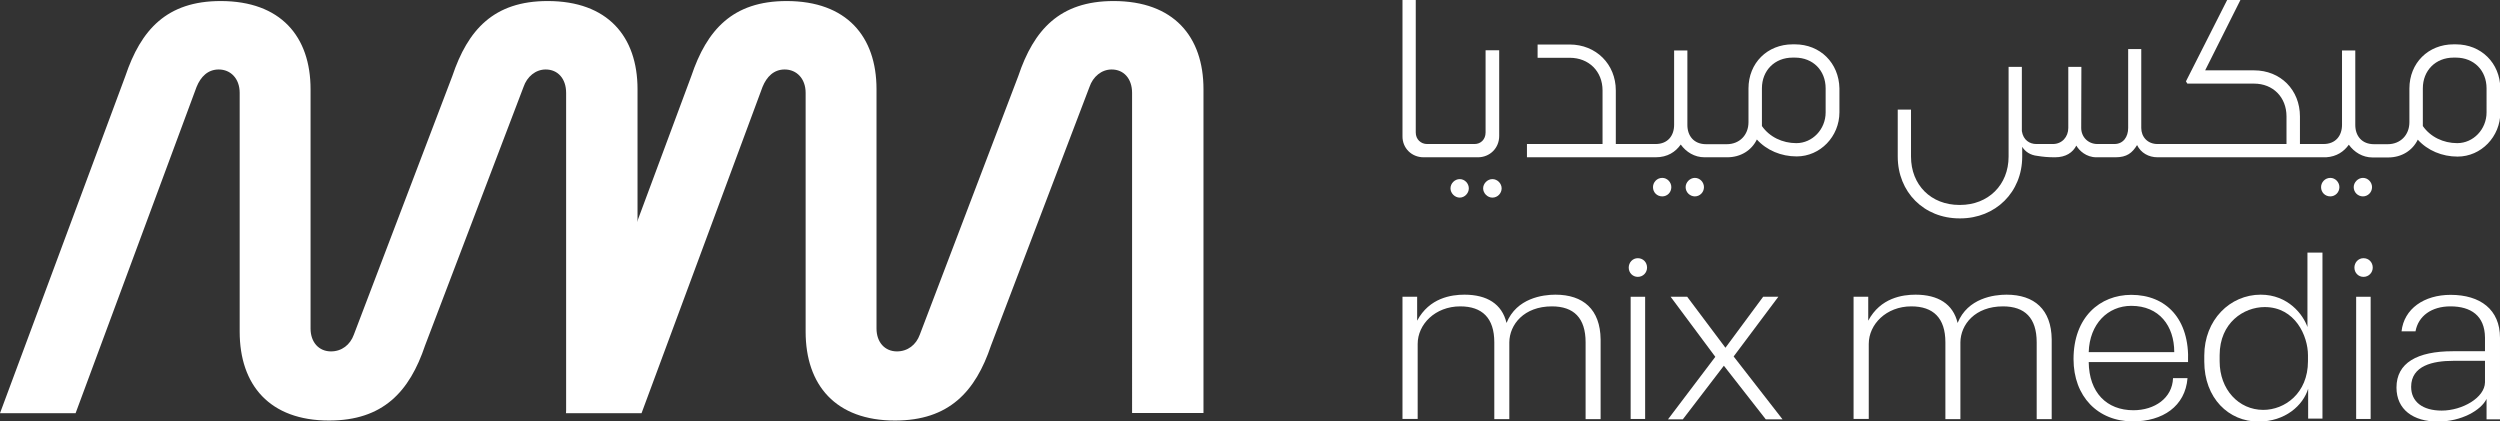
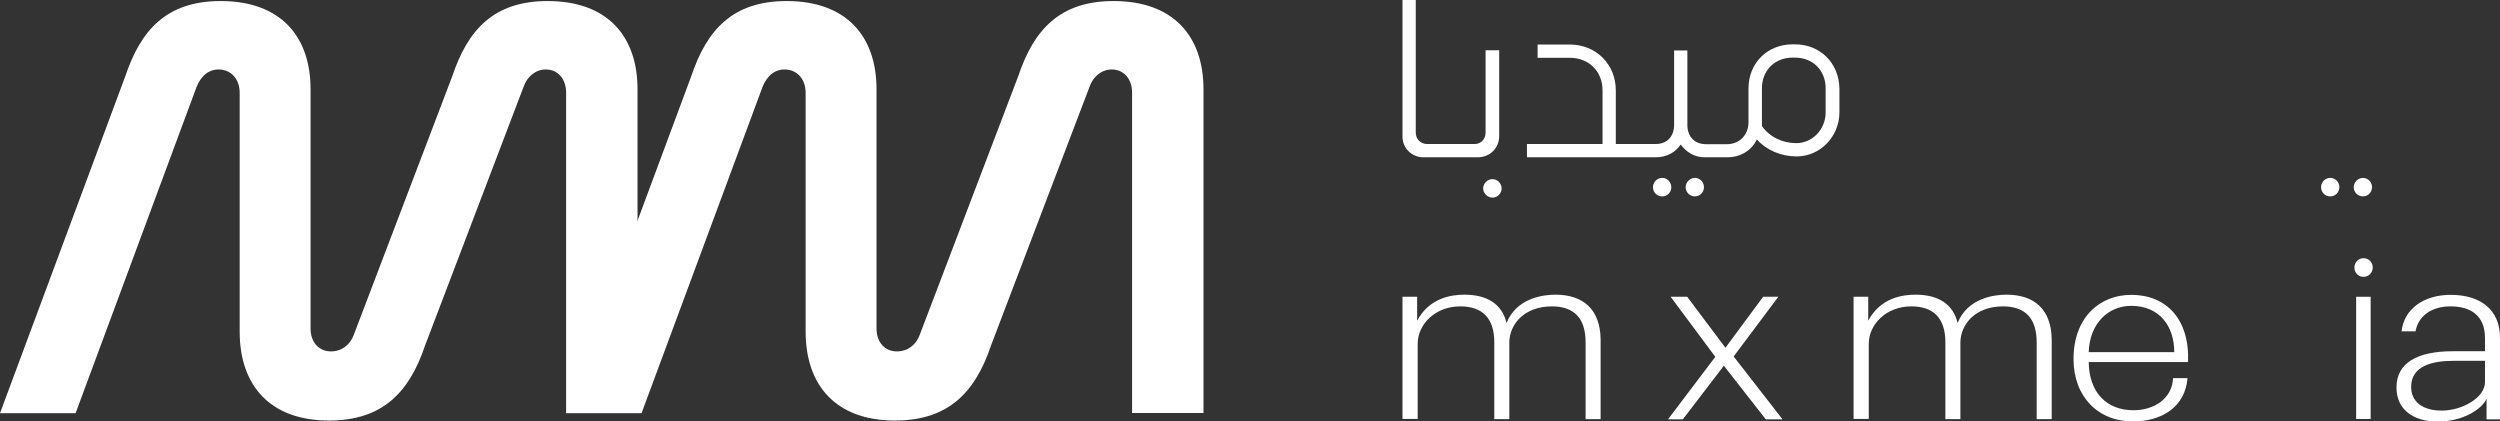
<svg xmlns="http://www.w3.org/2000/svg" version="1.1" id="Layer_1" x="0px" y="0px" viewBox="0 0 1432.1 241.4" style="enable-background:new 0 0 1432.1 241.4;" xml:space="preserve">
  <rect x="0" y="0" width="1432.1" height="241.4" fill="#333333" stroke="none" />
  <style type="text/css">
	.st0{fill:#FFFFFF;}
</style>
  <g>
    <g>
      <g>
        <g>
          <path class="st0" d="M43.3,236.7H0L71.8,43.6c8.9-26.5,23.7-43,54.6-43c34.4,0,51.5,20.3,51.5,50.5v137.1      c0,7.9,4.8,13.1,11.7,13.1c6.2,0,11-3.8,13.1-9.6l56.4-148.1c8.9-26.5,23.7-43,54.6-43c34.4,0,51.5,20.3,51.5,50.5v185.5h-40.9      V53.2c0-8.2-4.8-13.4-11.7-13.4c-5.8,0-10.7,4.1-12.7,10l-56.4,148.1c-8.9,26.5-24.1,43-55,43c-34,0-51.2-20.3-51.2-50.9V53.2      c0-8.2-5.2-13.4-12-13.4c-6.2,0-10.3,4.1-12.7,10L43.3,236.7z" />
        </g>
        <g>
          <path class="st0" d="M367.5,236.7h-43.3L396,43.6c8.9-26.5,23.7-43,54.6-43c34.4,0,51.5,20.3,51.5,50.5v137.1      c0,7.9,4.8,13.1,11.7,13.1c6.2,0,11-3.8,13.1-9.6l56.4-148.1c8.9-26.5,23.7-43,54.6-43c34.4,0,51.5,20.3,51.5,50.5v185.5h-40.9      V53.2c0-8.2-4.8-13.4-11.7-13.4c-5.8,0-10.7,4.1-12.7,10l-56.4,148.1c-8.9,26.5-24.1,43-55,43c-34,0-51.2-20.3-51.2-50.9V53.2      c0-8.2-5.2-13.4-12-13.4c-6.2,0-10.3,4.1-12.7,10L367.5,236.7z" />
        </g>
      </g>
    </g>
    <g>
      <path class="st0" d="M815.5,90.1h10.9h20.2c6.9,0,12.2-5.3,12.2-12.2V28.8H851v47.1c0,4-2.8,6.6-6.3,6.6h-18.3h-8.9    c-3.5,0-6.5-2.6-6.5-6.6V0h-7.6v78C803.3,84.8,808.6,90.1,815.5,90.1z" />
      <path class="st0" d="M854.9,102.6c-2.8,0-5.3,2.5-5.3,5.3s2.5,5.3,5.3,5.3c3,0,5.3-2.5,5.3-5.3S857.8,102.6,854.9,102.6z" />
-       <path class="st0" d="M830.9,107.9c0,2.8,2.5,5.3,5.3,5.3c2.8,0,5.2-2.5,5.2-5.3s-2.3-5.3-5.2-5.3    C833.4,102.6,830.9,105,830.9,107.9z" />
      <path class="st0" d="M970.9,112.5c2.8,0,5.2-2.3,5.2-5.3c0-2.8-2.3-5.3-5.2-5.3c-2.8,0-5.3,2.5-5.3,5.3    C965.6,110.2,968.1,112.5,970.9,112.5z" />
      <path class="st0" d="M957.4,107.2c0-2.8-2.3-5.3-5.2-5.3c-3,0-5.3,2.5-5.3,5.3c0,3,2.3,5.3,5.3,5.3    C955.1,112.5,957.4,110.2,957.4,107.2z" />
      <path class="st0" d="M1353.6,112.5c2.8,0,5.2-2.3,5.2-5.3c0-2.8-2.3-5.3-5.2-5.3c-2.8,0-5.3,2.5-5.3,5.3    C1348.3,110.2,1350.7,112.5,1353.6,112.5z" />
      <path class="st0" d="M1334.9,101.9c-3,0-5.3,2.5-5.3,5.3c0,3,2.3,5.3,5.3,5.3c2.8,0,5.2-2.3,5.2-5.3    C1340.1,104.4,1337.8,101.9,1334.9,101.9z" />
      <path class="st0" d="M1028.2,25.4h-1.3c-14.5,0-25.3,10.7-25.3,25.3v19.3c0,7.4-5.2,12.6-12.4,12.6h-4.3h-1.4h-6.2    c-7,0-10.7-4.8-10.7-11V28.9h-7.6v42.6c0,6.2-3.6,11-10.6,11h-8.5h-1h-13.3V51.8c0-15-11.3-26.3-26.4-26.3h-18.4v7.6h18.4    c11,0,18.8,7.8,18.8,18.7v30.7h-43.3v7.6h64.2h1h8.5c6.9,0,11.4-3.1,14.4-7.3c3.1,4.3,7.9,7.3,13.6,7.3h7.3h1.4h4.3    c7.8,0,14-4,17-10.2c5.6,6.2,13.9,9.7,22.8,9.7c13.5,0,24.5-11.4,24.5-25.3V50.6C1053.4,36.1,1042.7,25.4,1028.2,25.4z     M1045.8,64.4c0,9.7-7.6,17.6-16.8,17.6c-8,0-15.4-3.6-19.7-9.8V50.6c0-10.2,7.3-17.6,17.6-17.6h1.3c10.4,0,17.6,7.4,17.6,17.6    V64.4z" />
-       <path class="st0" d="M1406.8,25.4h-1.3c-14.5,0-25.3,10.7-25.3,25.3v19.3c0,7.4-5.2,12.6-12.4,12.6h-0.3h-5.4h-2.2    c-7,0-10.7-4.8-10.7-11V28.9h-7.6v42.6c0,6.2-3.6,11-10.6,11h-9.6h-3.9V66.7c0-15.2-11.1-26.4-26.3-26.4h-28L1283.4,0h-7.6    l-23.6,46.6l0.8,1.3h38.2c10.9,0,18.6,7.8,18.6,18.8v15.8h-63.6h-1.6h-8.7c-5.7,0-9.3-4.1-9.3-9.2V28.1h-7.5v45.2    c0,5.1-2.8,9.2-7.9,9.2h-9.7c-5.4,0-9.3-4.1-9.3-9.2l0.1-35h-7.5v35c0,5.1-3.6,9.2-8.8,9.2h-9.5c-3.8,0-7.5-2.2-8.3-7.4V38.3h-7.6    v51.4c0,16.3-11.7,27.7-27.8,27.7h-0.4c-16.2,0-27.7-11.4-27.7-27.7V62.8h-7.6v26.9c0,20.3,15,35.4,35.4,35.4h0.4    c20.2,0,35.5-15,35.5-35.4v-5.6c1.7,2.8,4.7,4.8,8.7,5.2c3.1,0.5,5.8,0.8,10.1,0.8c6.3,0,10.2-2.8,12.2-6.7    c1.6,2.8,5.6,6.7,11.5,6.7h10.9c6.6,0,9.6-2.5,12.4-7c2.2,4.5,6.6,7,11.8,7h8.8h1.6h75.1h9.6h1.4v0c6.1-0.4,10.2-3.3,13-7.2    c3.1,4.3,7.9,7.3,13.6,7.3h3.2h5.4h0.3c7.8,0,14-4,17-10.2c5.6,6.2,13.9,9.7,22.8,9.7c13.5,0,24.5-11.4,24.5-25.3V50.6    C1432.1,36.1,1421.3,25.4,1406.8,25.4z M1424.4,64.4c0,9.7-7.6,17.6-16.8,17.6c-8,0-15.4-3.6-19.7-9.8V50.6    c0-10.2,7.3-17.6,17.6-17.6h1.3c10.4,0,17.6,7.4,17.6,17.6V64.4z" />
      <path class="st0" d="M891,168.8c-7.1,0-22.2,1.9-28,16.2c-2.6-10.9-11.2-16.2-24.1-16.2c-7.5,0-20.1,1.8-27.1,14.9V170h-8.4v70    h8.7V197c0-11.2,10-21.5,24.4-21.5c12.5,0,19.5,6.6,19.5,20.6v44h8.6v-44c0.1-10.2,8.4-20.6,24.4-20.6c12.5,0,19.3,6.6,19.3,20.6    v44h8.6v-45.7C916.7,177.3,907,168.8,891,168.8z" />
-       <path class="st0" d="M938.2,147.9c-3,0-5.2,2.5-5.2,5.4c0,2.9,2.2,5.3,5.2,5.3c3.1,0,5.3-2.5,5.3-5.3    C943.5,150.3,941.3,147.9,938.2,147.9z" />
-       <rect x="934.1" y="170" class="st0" width="8.3" height="70" />
      <polygon class="st0" points="1018.7,170 1010,170 988.4,199.2 966.5,170 957,170 982.6,204.4 955.5,240.2 964,240.2 987.5,209.5     1011.5,240.2 1021.1,240.2 993.1,204.2   " />
      <path class="st0" d="M1149.4,168.8c-7.1,0-22.2,1.9-28,16.2c-2.6-10.9-11.2-16.2-24.1-16.2c-7.5,0-20.1,1.8-27.1,14.9V170h-8.4v70    h8.7V197c0-11.2,10-21.5,24.4-21.5c12.5,0,19.5,6.6,19.5,20.6v44h8.6v-44c0.1-10.2,8.4-20.6,24.4-20.6c12.5,0,19.3,6.6,19.3,20.6    v44h8.6v-45.7C1175.1,177.3,1165.4,168.8,1149.4,168.8z" />
      <path class="st0" d="M1220.9,168.9c-18,0-33.1,12.8-33.1,36.8c0,21.4,13.9,35.7,34,35.7c17,0,30-8.6,31.3-24.8h-8.3    c-0.4,11.5-10.6,18.4-22.7,18.4c-15.3,0-25.4-10.1-25.6-27.6h56.9C1254.4,182.6,1240.7,168.9,1220.9,168.9z M1196.5,201.7    c0.5-16.1,10.9-26.5,24.4-26.5c16,0,24.6,11.5,24.6,26.5H1196.5z" />
-       <path class="st0" d="M1321.9,187.6c-2.5-7.4-11.2-18.8-26.9-18.8c-17.5,0-32.3,14.4-32.3,34.9v3.4c0,21,14,34.4,31,34.4    c15.4,0,25.6-9.3,28.5-18.8v17.1h8.2v-95.1h-8.6V187.6z M1322.1,206.9c0,18.5-13.4,27.9-25.6,27.9c-14.1,0-25-11.7-25-27.8v-3.5    c0-18.7,13.9-27.6,25.8-27.6c17.5,0,24.8,16.6,24.8,27.6V206.9z" />
      <rect x="1349.7" y="170" class="st0" width="8.3" height="70" />
      <path class="st0" d="M1353.9,147.9c-3,0-5.2,2.5-5.2,5.4c0,2.9,2.2,5.3,5.2,5.3c3.1,0,5.3-2.5,5.3-5.3    C1359.2,150.3,1357,147.9,1353.9,147.9z" />
      <path class="st0" d="M1403.8,168.9c-15.2,0-26.7,8-28.1,20.9h8c1.6-8.8,9.2-14.3,20-14.3c11.7,0,19.7,5.3,19.8,17.9v7.8h-18.4    c-20.5,0-32.3,6.7-32.3,20.8c0,12.6,9.6,19.5,23.7,19.5c13.5,0,24.8-6.5,27.9-13v11.7h7.7v-46.7    C1432.1,177.3,1420.8,168.9,1403.8,168.9z M1423.5,219c-0.1,8.8-13,16.2-24.8,16.2c-11,0-17.5-5.1-17.5-13.6    c0-12.2,12.6-14.9,24-14.9h18.3V219z" />
    </g>
  </g>
</svg>